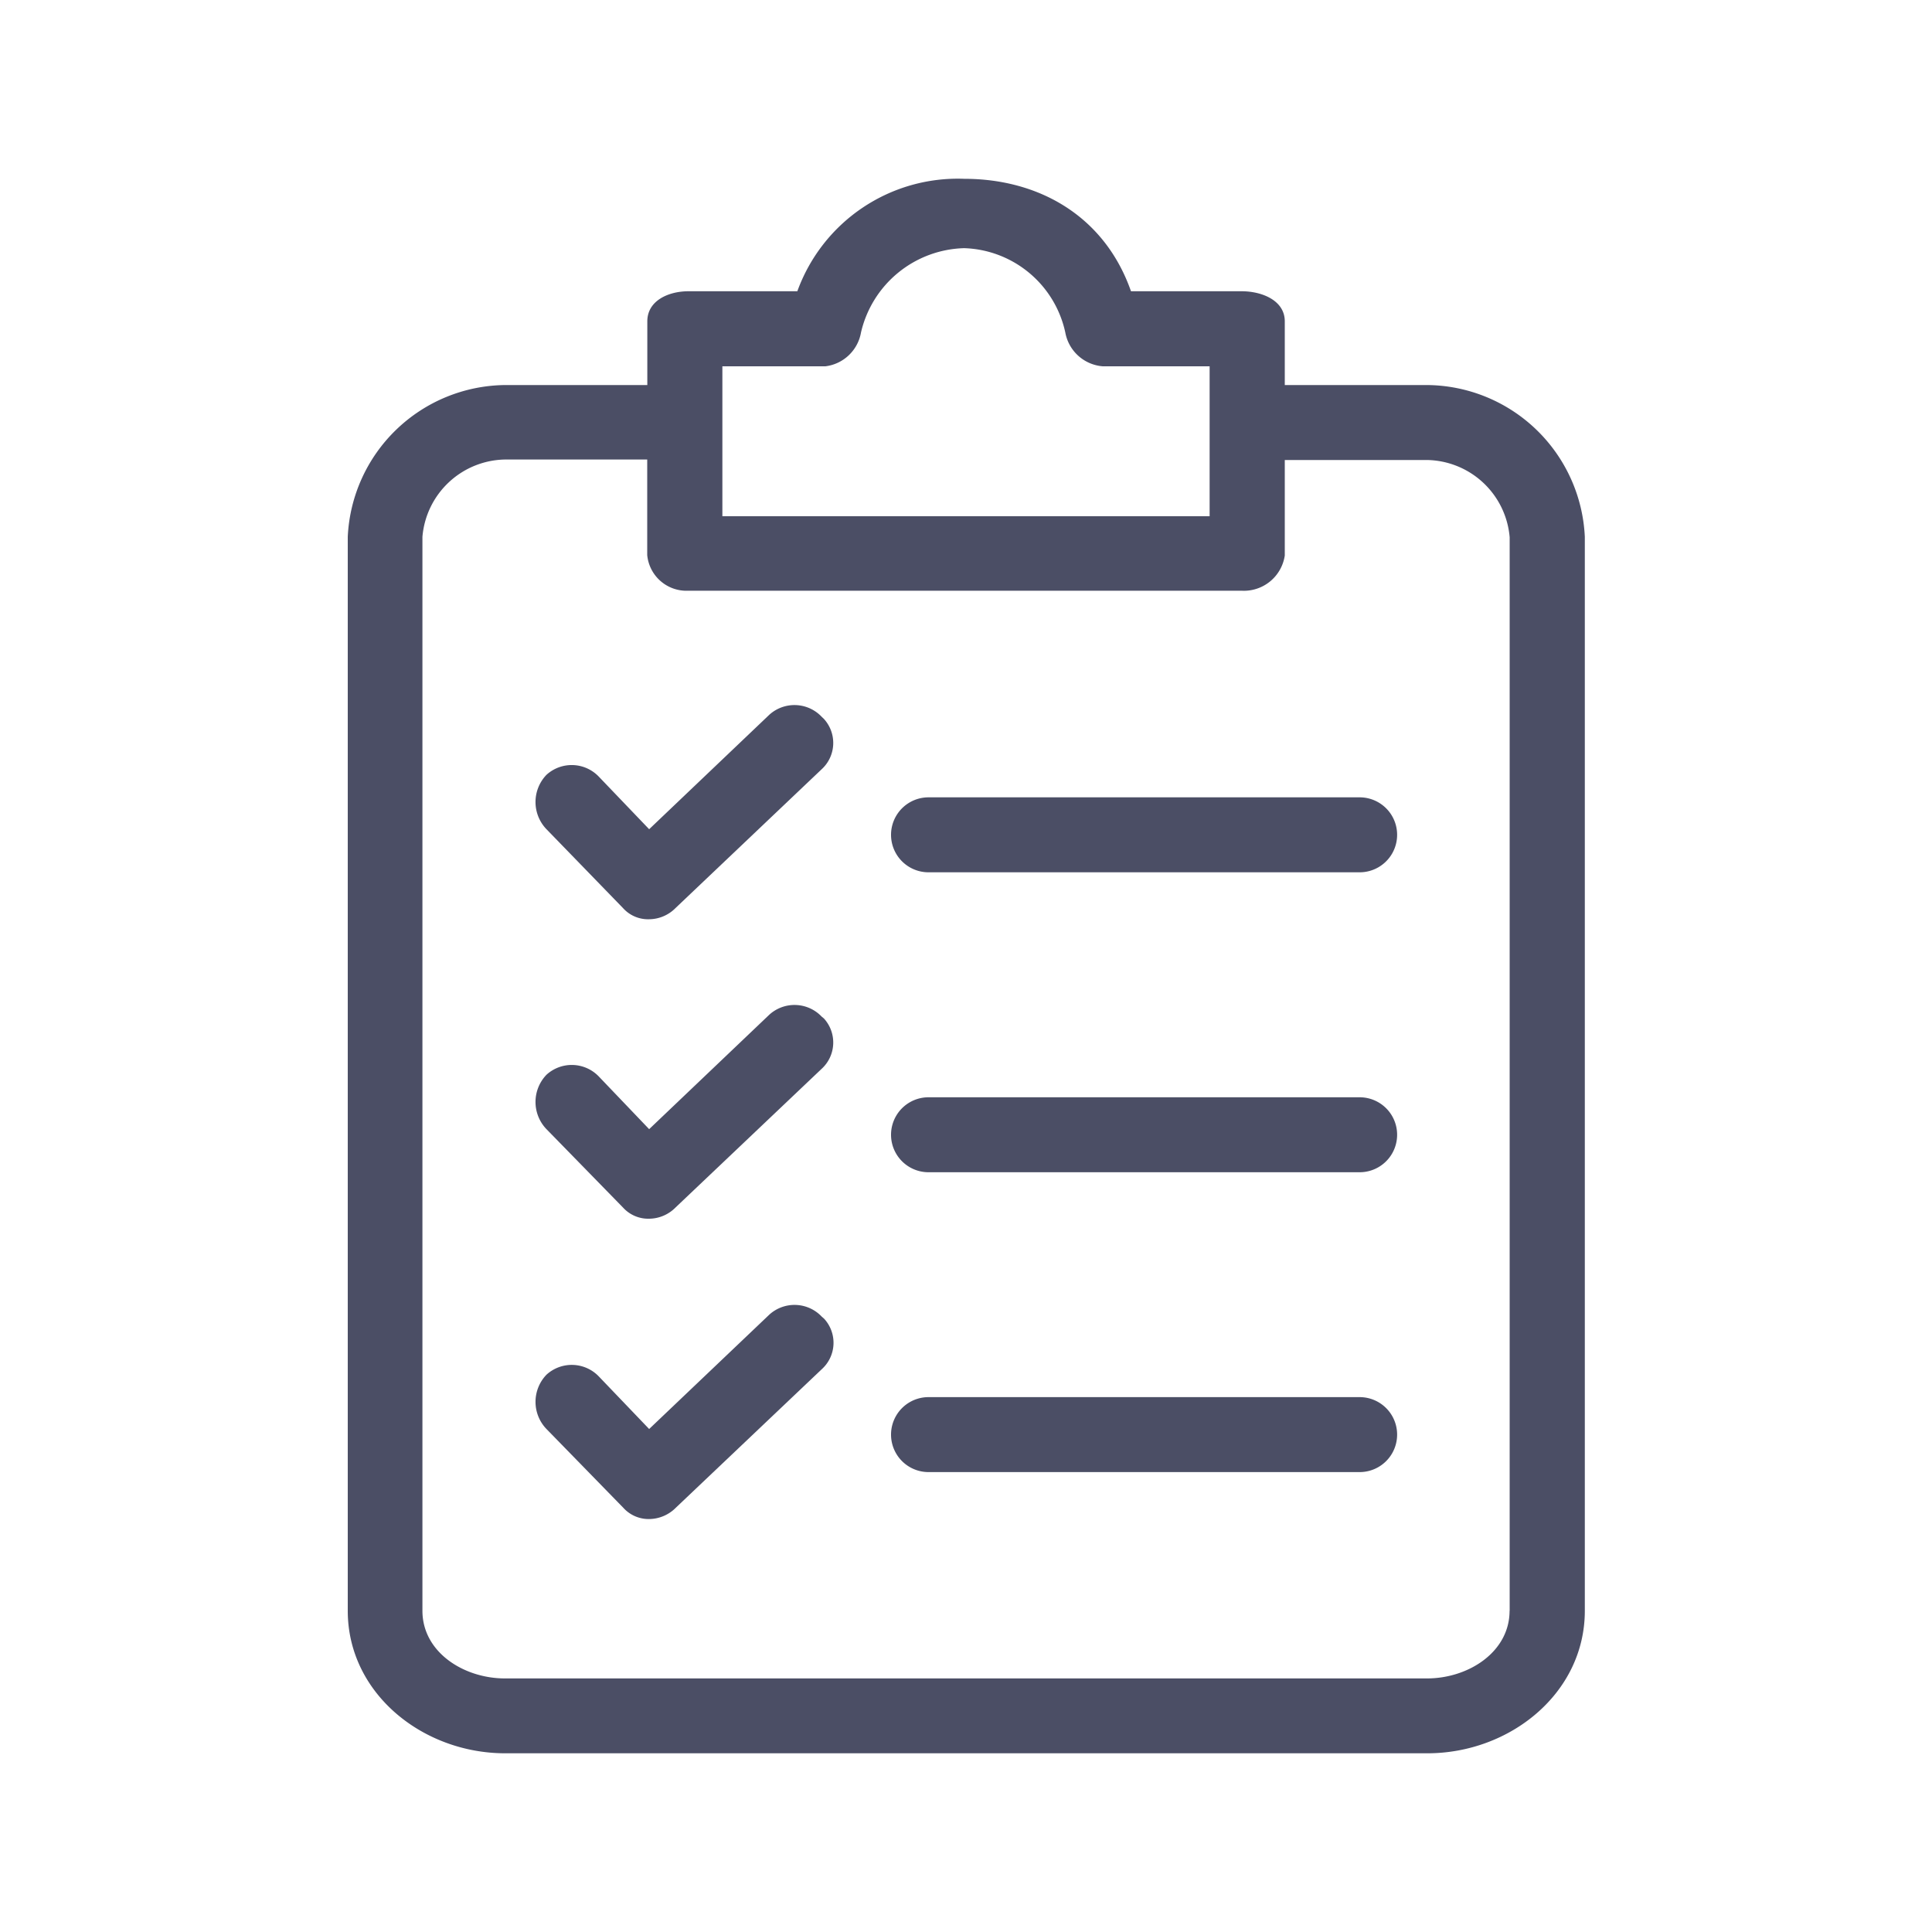
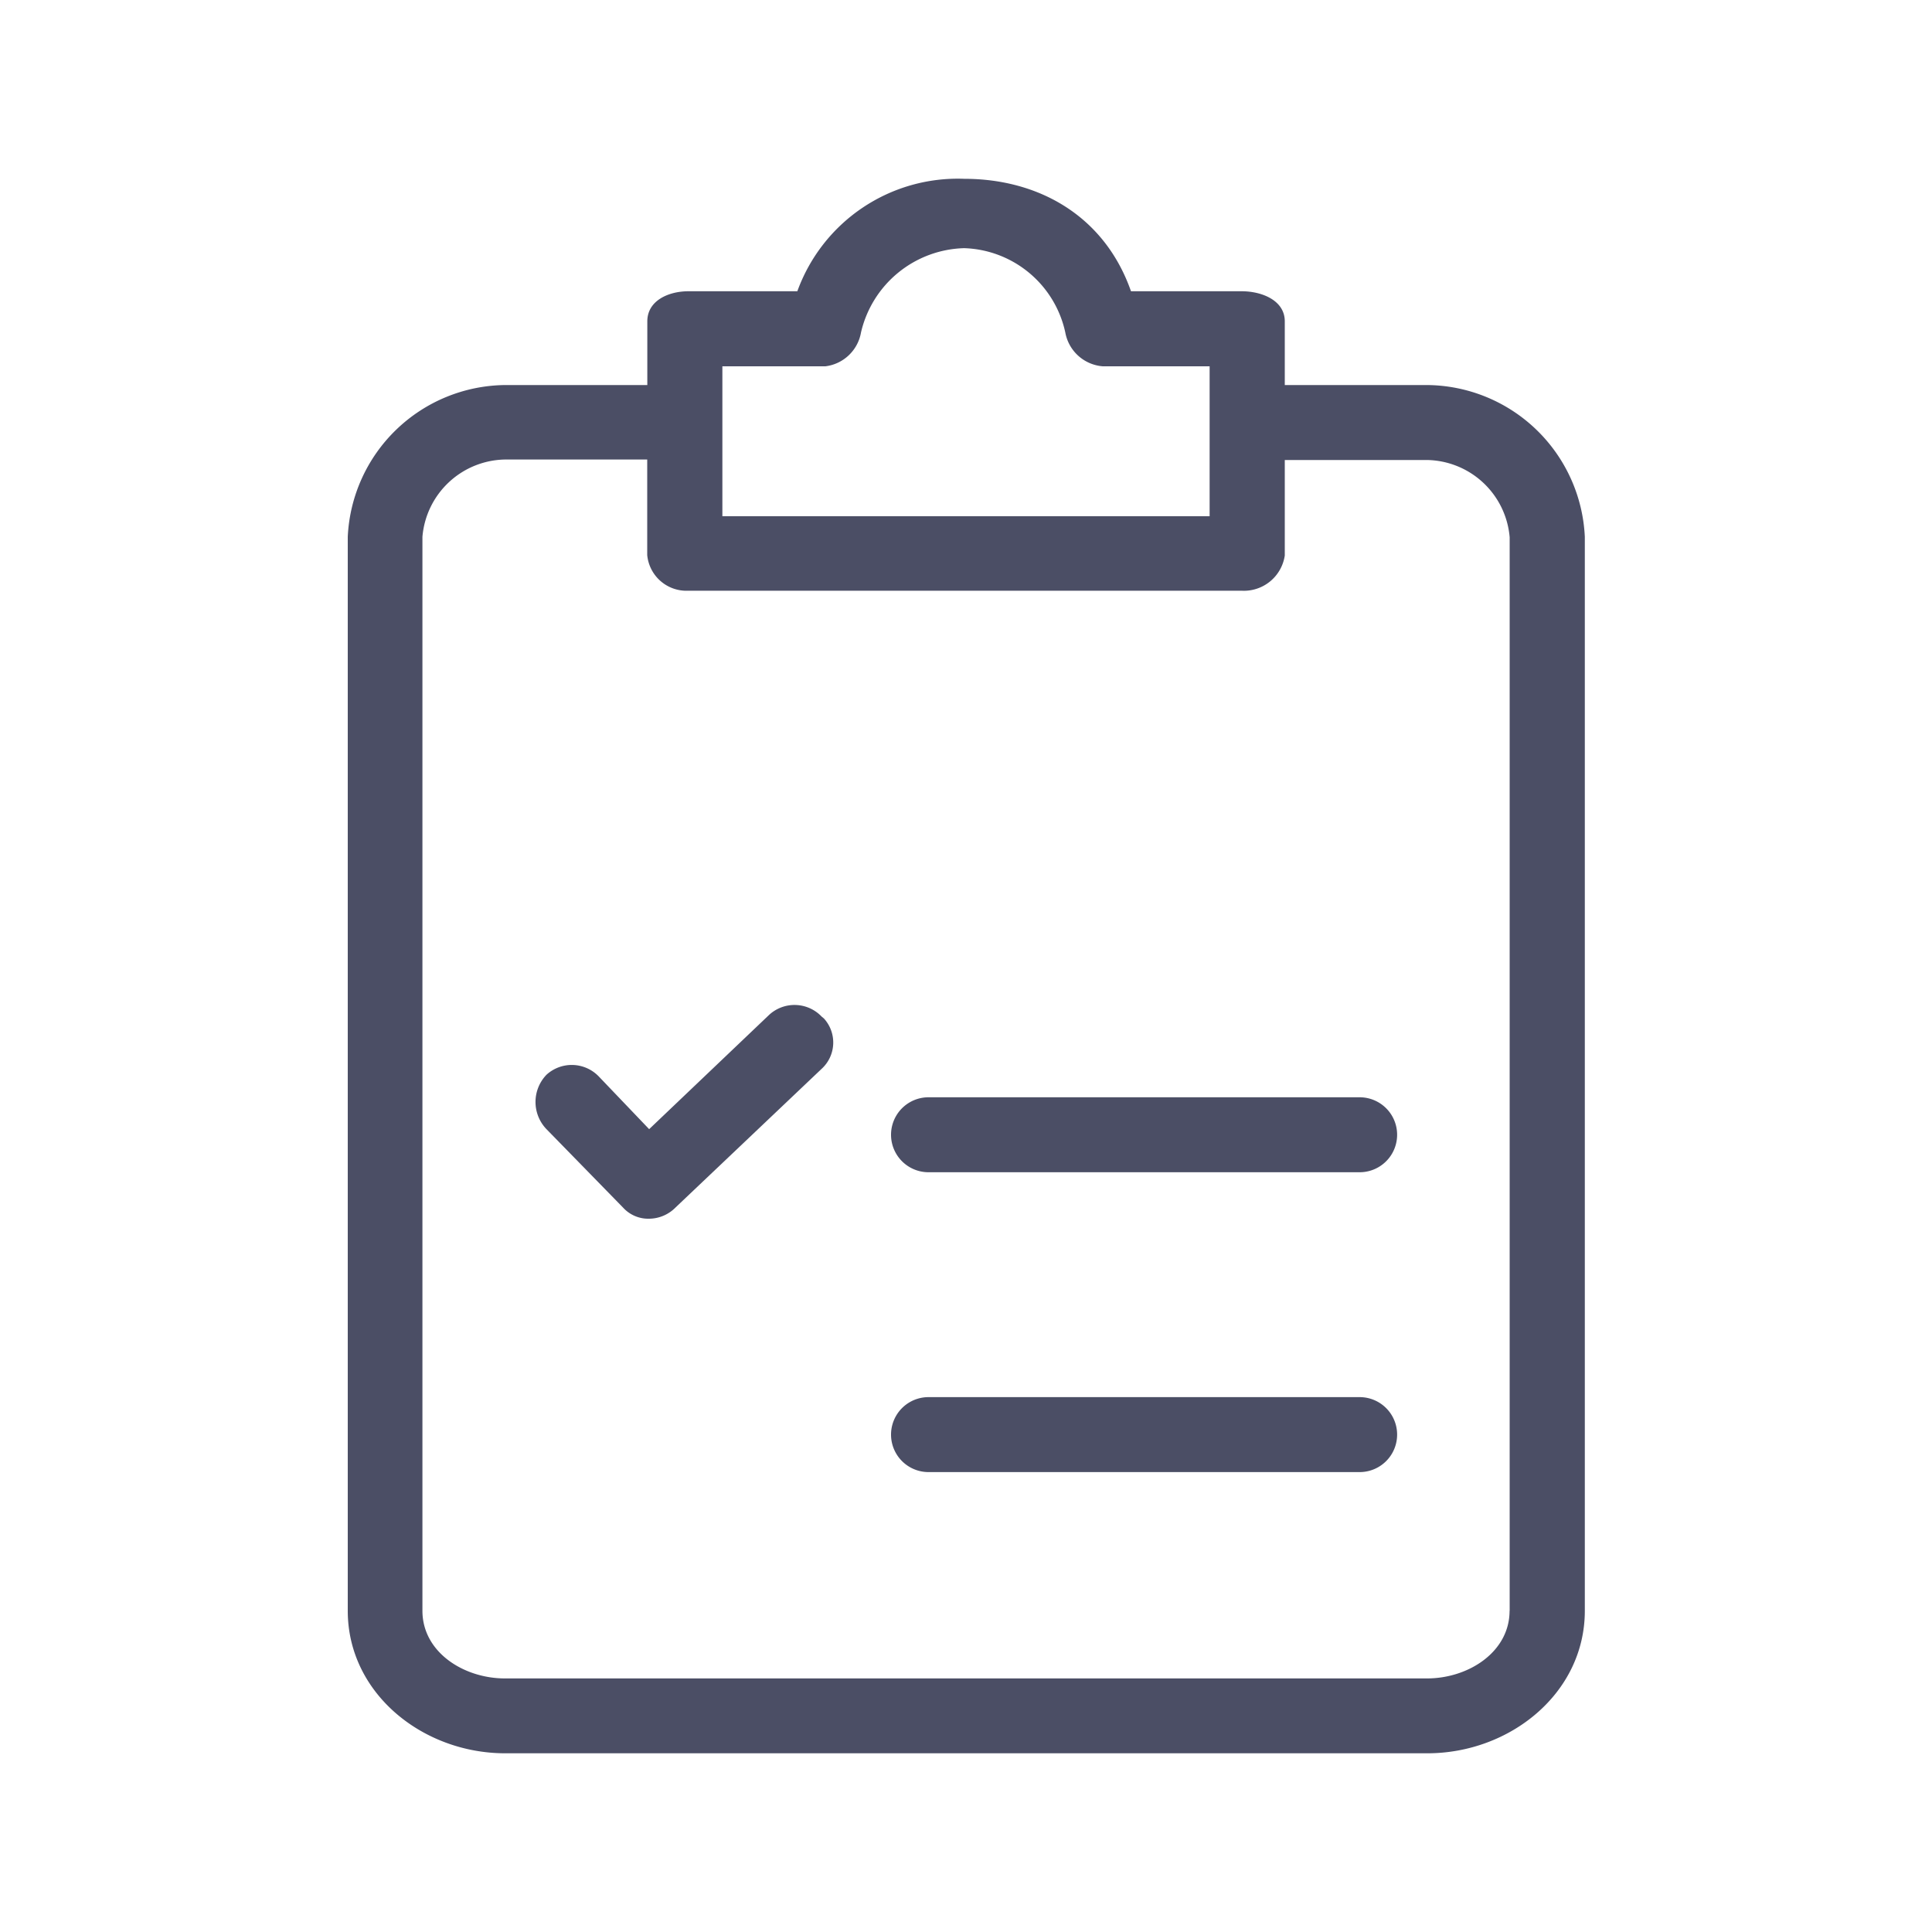
<svg xmlns="http://www.w3.org/2000/svg" id="圖層_1" data-name="圖層 1" viewBox="0 0 200 200">
  <defs>
    <style>.cls-1{fill:#4b4e65;}</style>
  </defs>
  <g id="Group_54" data-name="Group 54">
    <path id="Path_143" data-name="Path 143" class="cls-1" d="M147.73,39.86H133v-6.6c0-2.14-2.33-3.11-4.47-3.11H117.08c-2.72-7.76-9.51-11.64-17.27-11.64A17.66,17.66,0,0,0,82.54,30.15H71.28c-2.13,0-4.27,1-4.27,3.11v6.6H52.27A16.48,16.48,0,0,0,36,55.57V166.75c0,8.54,7.76,14.75,16.3,14.75h95.46c8.54,0,16.3-6.21,16.3-14.75V55.57A16.48,16.48,0,0,0,147.73,39.86ZM74.78,37.92H85.44a4.27,4.27,0,0,0,3.69-3.5,11.27,11.27,0,0,1,10.68-8.73,11.07,11.07,0,0,1,10.47,8.73,4.28,4.28,0,0,0,3.88,3.5h11.06V53.44H74.78Zm81.49,128.83c0,4.27-4.27,7-8.54,7H52.27c-4.27,0-8.54-2.72-8.54-7V55.57a8.73,8.73,0,0,1,8.54-8H67v9.89a4.08,4.08,0,0,0,4.27,3.69h57.24A4.28,4.28,0,0,0,133,57.51V47.62h14.74a8.73,8.73,0,0,1,8.54,8V166.75Z" />
    <path id="Path_144" data-name="Path 144" class="cls-1" d="M85.06,105.24a3.88,3.88,0,0,0-5.43-.19L67.2,116.89,62,111.45a3.88,3.88,0,0,0-5.43-.19,4.06,4.06,0,0,0,0,5.63L64.49,125a3.52,3.52,0,0,0,2.72,1.16A3.88,3.88,0,0,0,69.93,125l15.13-14.36a3.69,3.69,0,0,0,.23-5.21Z" />
    <path id="Path_145" data-name="Path 145" class="cls-1" d="M140.75,113.59H96.12a3.88,3.88,0,0,0,0,7.76h44.63a3.88,3.88,0,0,0,0-7.76Z" />
-     <path id="Path_146" data-name="Path 146" class="cls-1" d="M85.06,74.2a3.88,3.88,0,0,0-5.43-.2L67.2,85.84,62,80.41a3.88,3.88,0,0,0-5.43-.2,4.06,4.06,0,0,0,0,5.63L64.49,94a3.48,3.48,0,0,0,2.72,1.16A3.88,3.88,0,0,0,69.93,94L85.06,79.63a3.69,3.69,0,0,0,.23-5.21Z" />
-     <path id="Path_147" data-name="Path 147" class="cls-1" d="M140.75,82.54H96.12a3.88,3.88,0,0,0,0,7.76h44.63a3.88,3.88,0,0,0,0-7.76Z" />
-     <path id="Path_148" data-name="Path 148" class="cls-1" d="M85.06,136.29a3.88,3.88,0,0,0-5.43-.19L67.2,147.93,62,142.5a3.88,3.88,0,0,0-5.43-.19,4.05,4.05,0,0,0,0,5.62l7.95,8.15a3.53,3.53,0,0,0,2.72,1.17,3.94,3.94,0,0,0,2.72-1.17l15.13-14.36a3.68,3.68,0,0,0,.23-5.2Z" />
    <path id="Path_149" data-name="Path 149" class="cls-1" d="M140.75,144.63H96.12a3.88,3.88,0,0,0,0,7.76h44.63a3.88,3.88,0,0,0,0-7.76Z" />
  </g>
</svg>